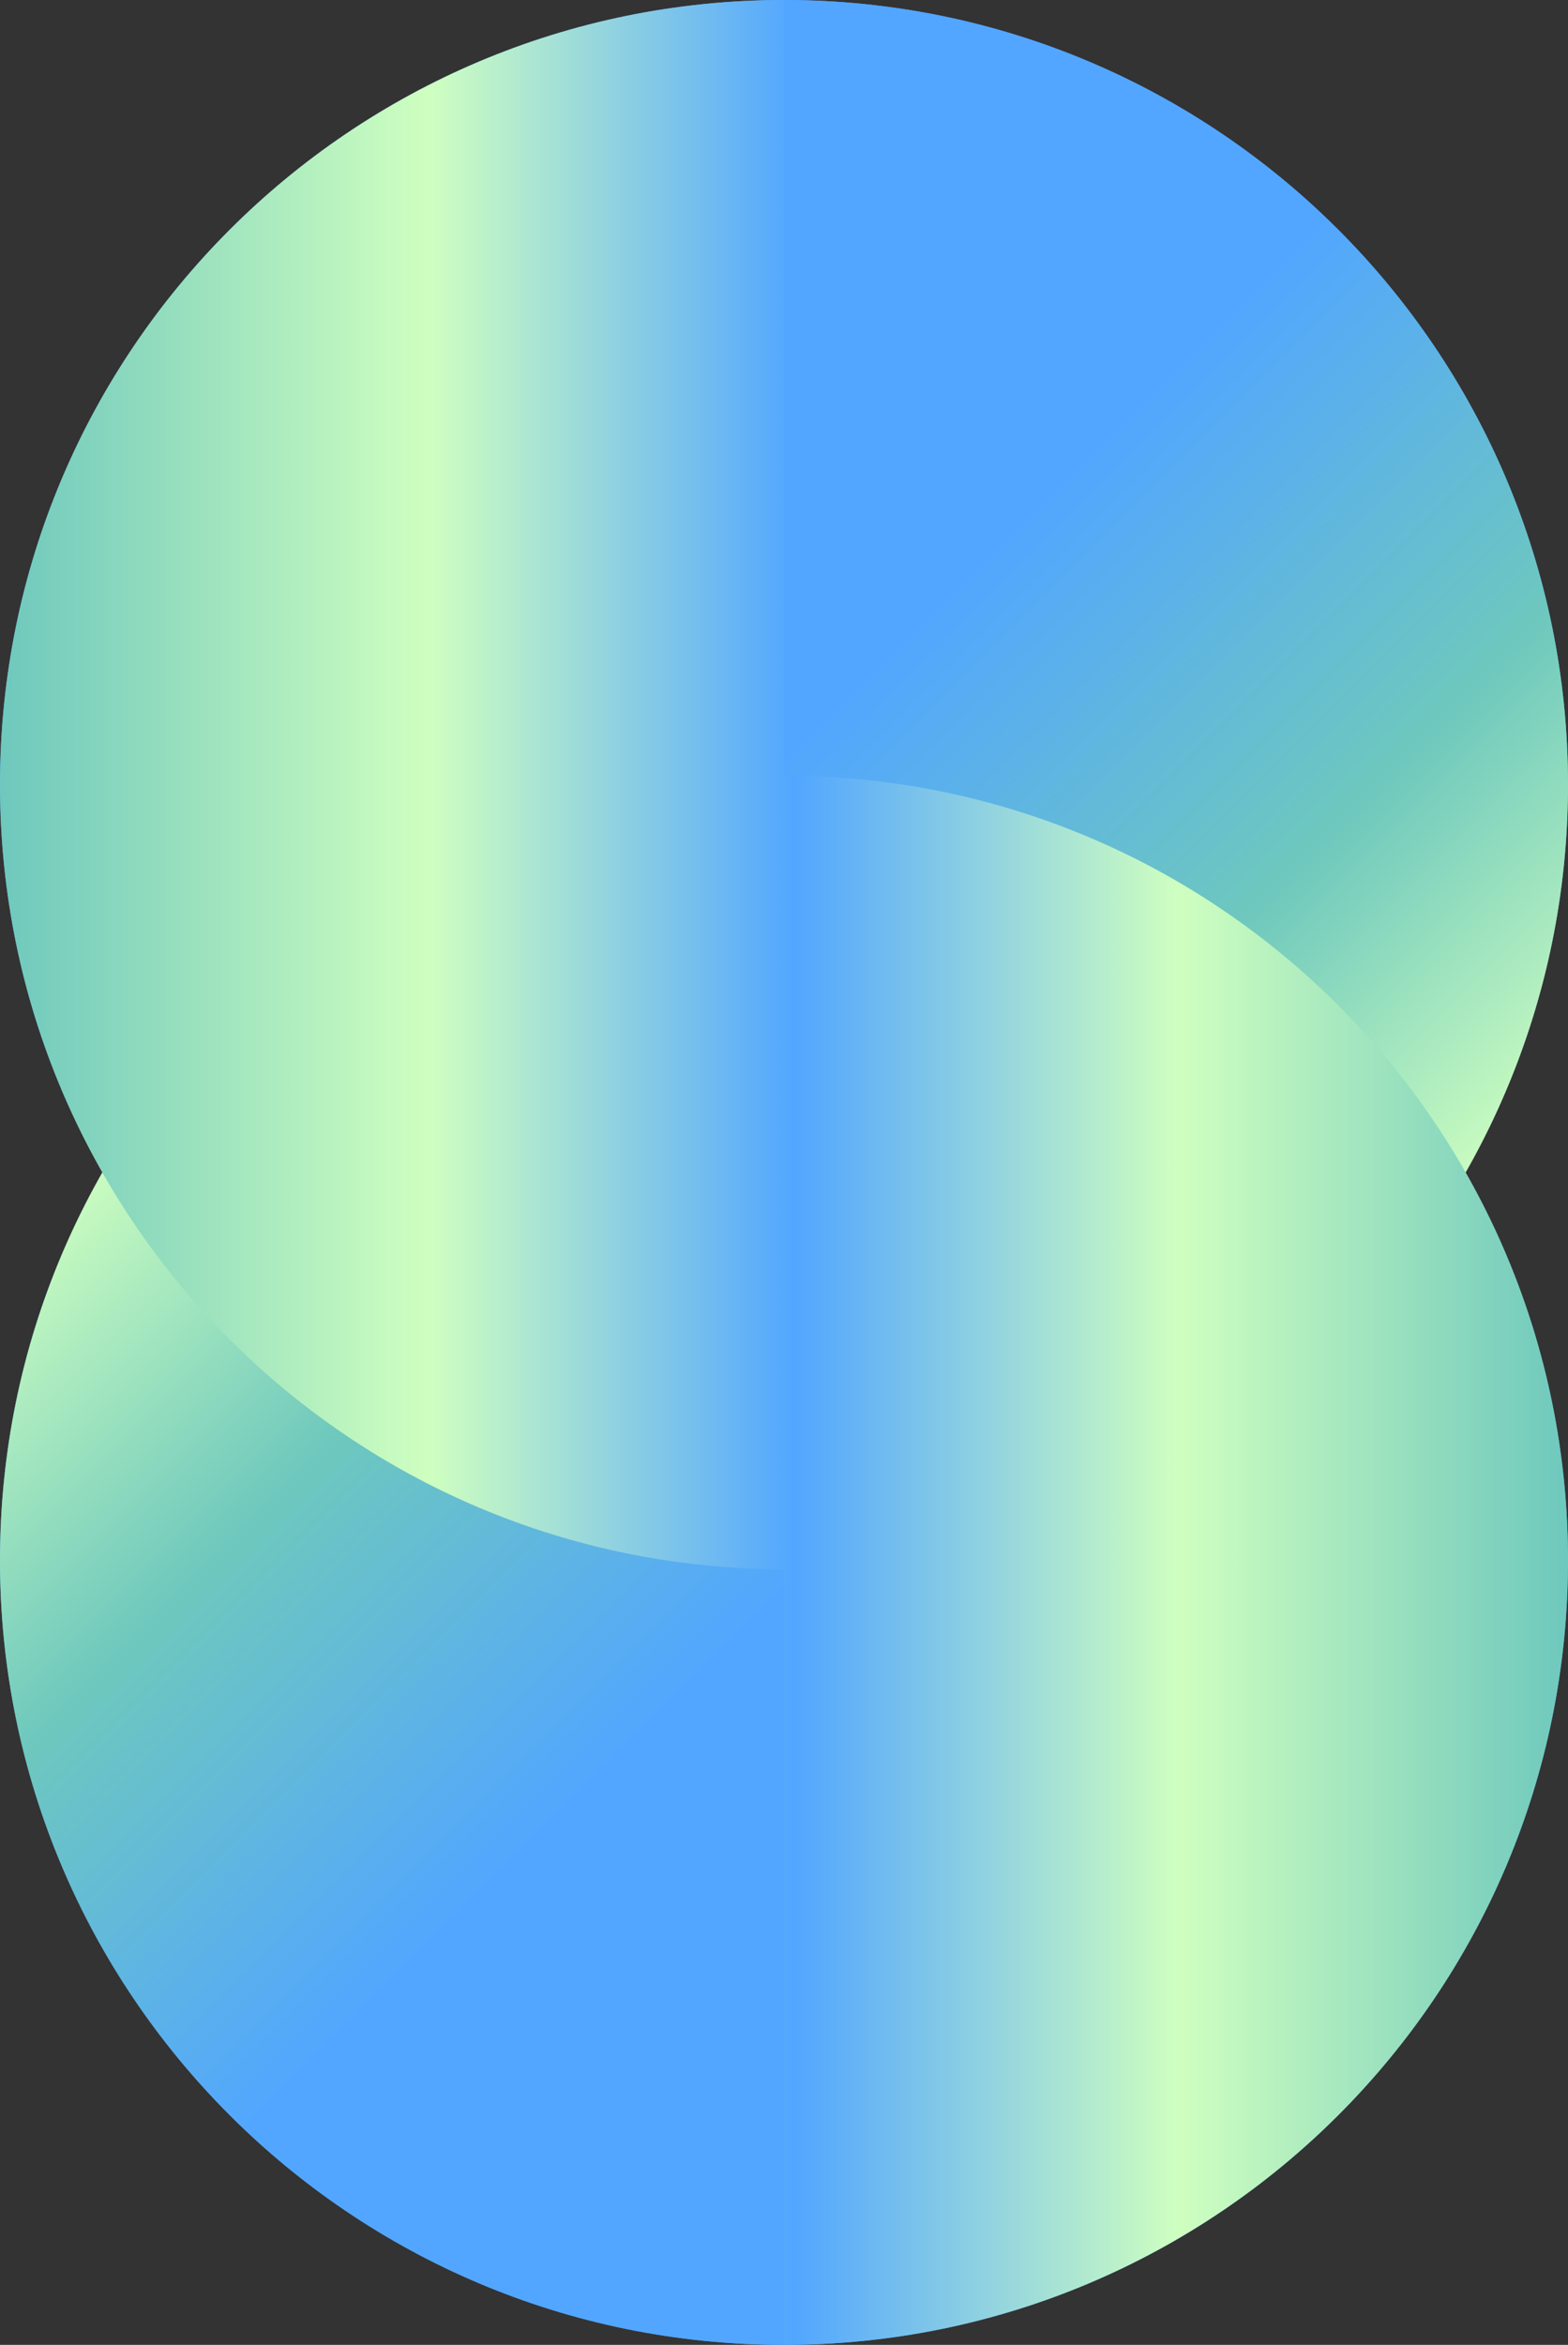
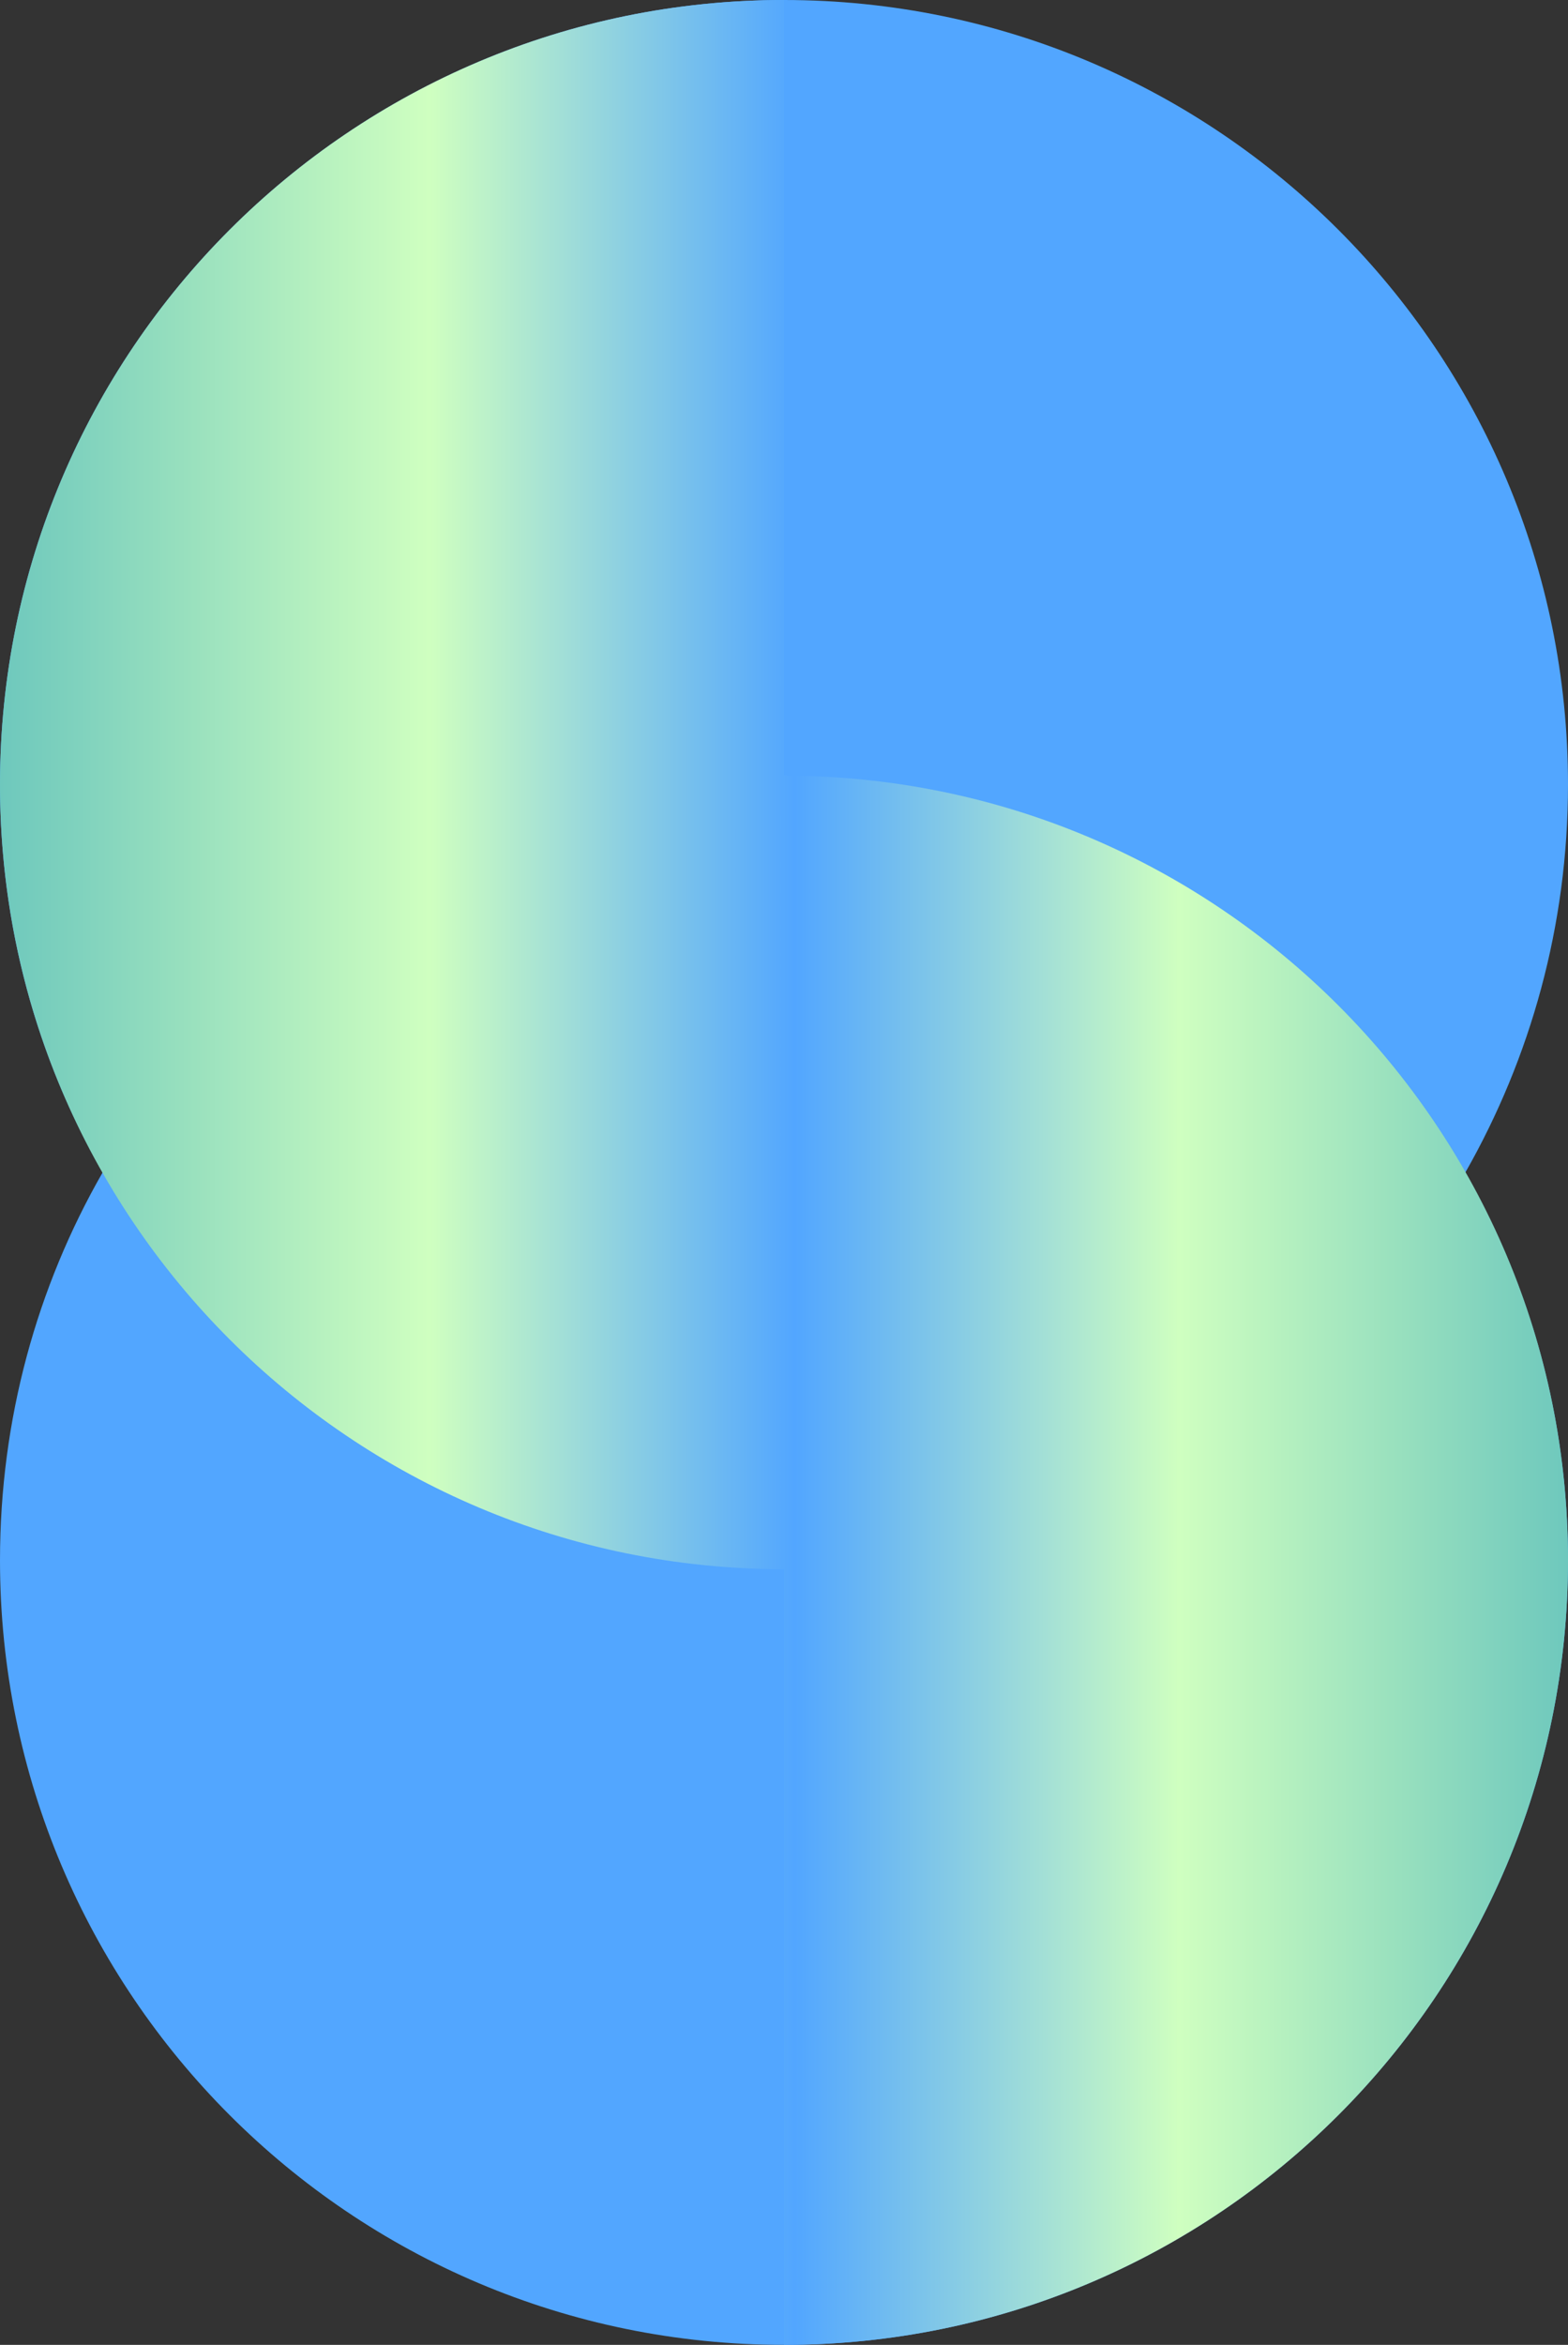
<svg xmlns="http://www.w3.org/2000/svg" xmlns:xlink="http://www.w3.org/1999/xlink" fill="#000000" height="500" id="Layer_1" preserveAspectRatio="xMidYMid meet" version="1.1" viewBox="0.0 0.0 334.6 500.0" width="334.6" x="0" xml:space="preserve" y="0" zoomAndPan="magnify">
  <rect x="0.0" y="0.0" width="334.6" height="500.0" fill="#333333" stroke="none" />
  <g id="change1_1">
    <path d="M167.3,0C74.9,0,0,74.9,0,167.3c0,30.1,7.9,58.3,21.9,82.7C7.9,274.4,0,302.6,0,332.7 C0,425.1,74.9,500,167.3,500l0,0c92.4,0,167.3-74.9,167.3-167.3c0-30.1-8-58.3-21.9-82.7c13.9-24.4,21.9-52.6,21.9-82.7 C334.6,74.9,259.7,0,167.3,0" fill="#52a6ff" />
  </g>
  <linearGradient gradientTransform="matrix(1 0 0 -1 0 502)" gradientUnits="userSpaceOnUse" id="SVGID_1_" x1="100.963" x2="302.889" xlink:actuate="onLoad" xlink:show="other" xlink:type="simple" y1="435.683" y2="233.757">
    <stop offset="0.399" stop-color="#52a6ff" />
    <stop offset="0.73" stop-color="#6ec8bd" />
    <stop offset="1" stop-color="#cfffc0" />
  </linearGradient>
-   <path d="M167.3,0c92.4,0,167.3,74.9,167.3,167.3s-74.9,167.3-167.3,167.3V0z" fill="url(#SVGID_1_)" />
  <linearGradient gradientTransform="matrix(1 0 0 -1 0 502)" gradientUnits="userSpaceOnUse" id="SVGID_00000125567219637125971500000007114868192157255357_" x1="233.597" x2="31.671" xlink:actuate="onLoad" xlink:show="other" xlink:type="simple" y1="68.317" y2="270.243">
    <stop offset="0.397" stop-color="#52a6ff" />
    <stop offset="0.717" stop-color="#6ec8bd" />
    <stop offset="1" stop-color="#cfffc0" />
  </linearGradient>
-   <path d="M167.3,500C74.9,500,0,425.1,0,332.7 s74.9-167.3,167.3-167.3V500z" fill="url(#SVGID_00000125567219637125971500000007114868192157255357_)" />
  <linearGradient gradientTransform="matrix(1 0 0 -1 0 502)" gradientUnits="userSpaceOnUse" id="SVGID_00000116945242893955194930000001718652663546148275_" x1="0" x2="334.56" xlink:actuate="onLoad" xlink:show="other" xlink:type="simple" y1="252" y2="252">
    <stop offset="0" stop-color="#6ec8bd" />
    <stop offset="0.274" stop-color="#cfffc0" />
    <stop offset="0.507" stop-color="#52a6ff" />
    <stop offset="0.752" stop-color="#cfffc0" />
    <stop offset="1" stop-color="#6ec8bd" />
  </linearGradient>
  <path d="M167.3,165.4V0C74.9,0,0,74.9,0,167.3 s74.9,167.3,167.3,167.3V500c92.4,0,167.3-74.9,167.3-167.3S259.7,165.4,167.3,165.4z" fill="url(#SVGID_00000116945242893955194930000001718652663546148275_)" />
</svg>